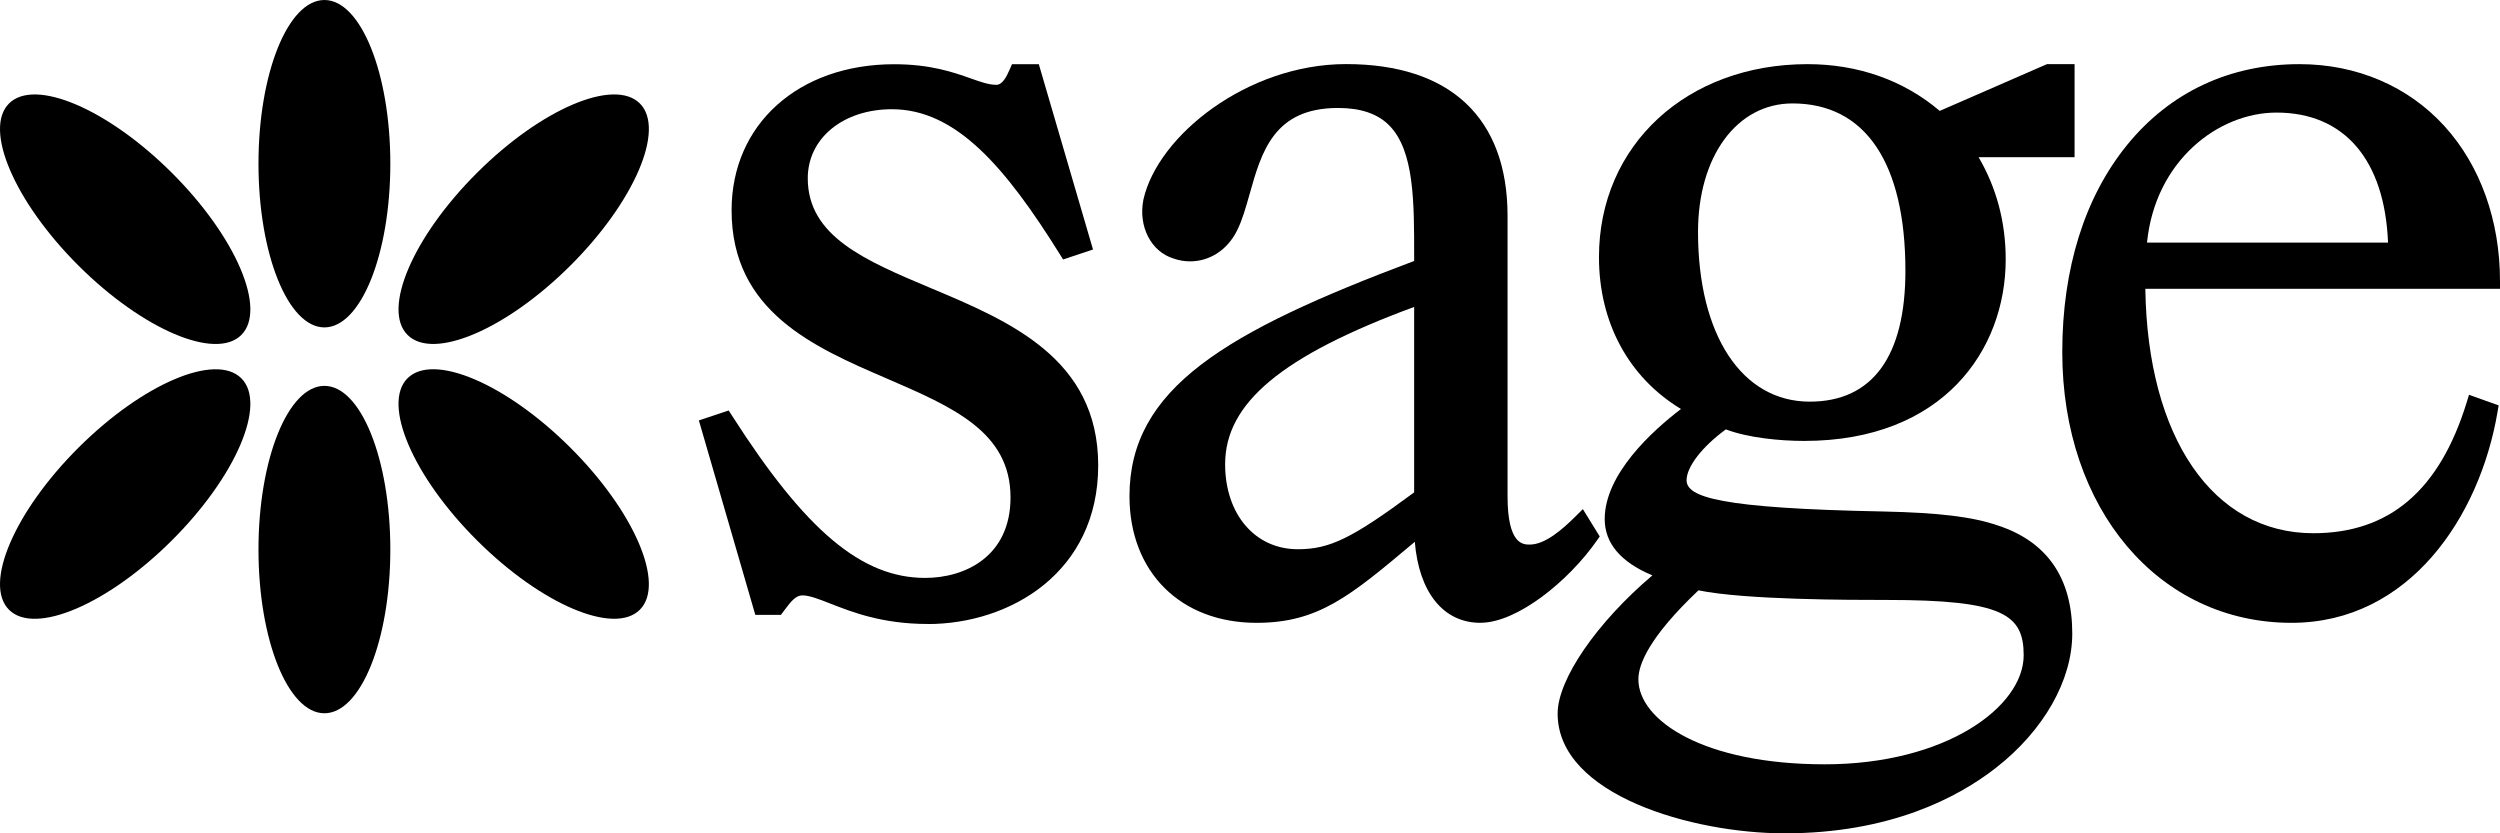
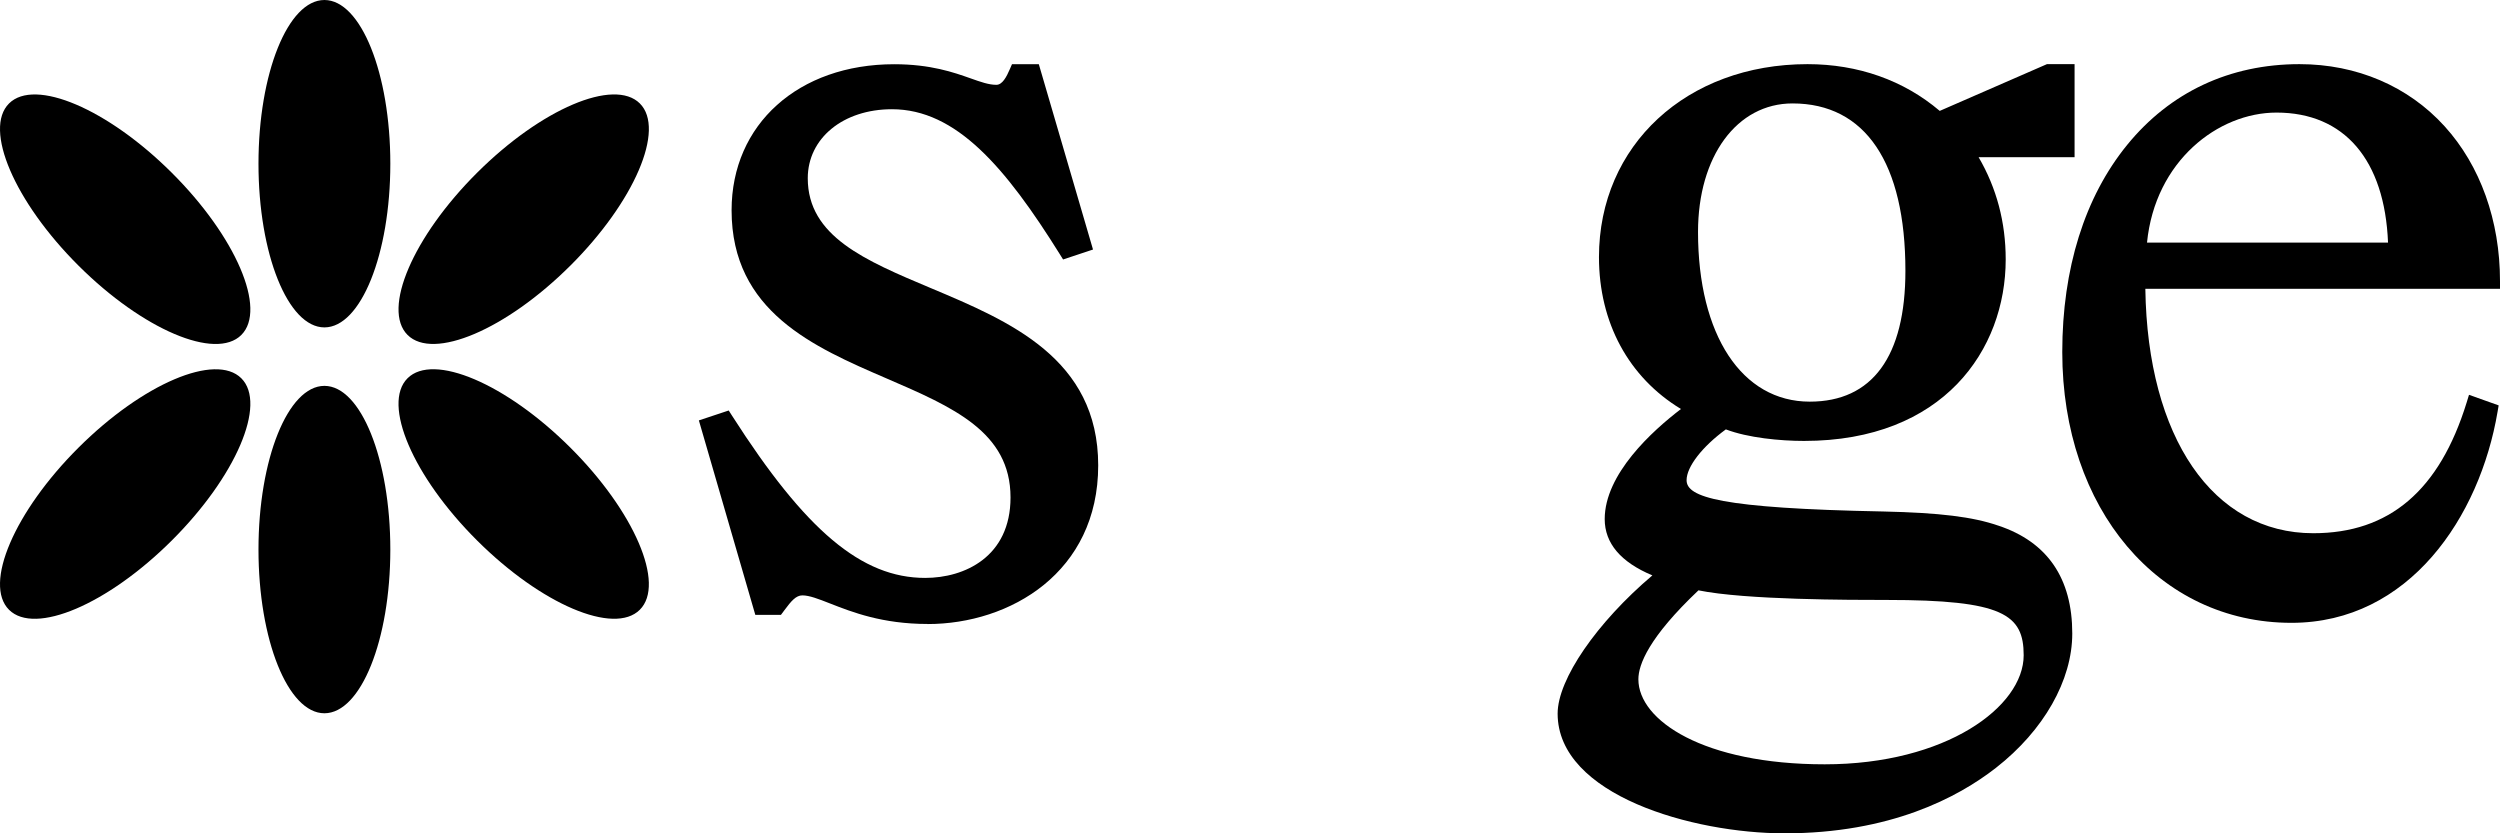
<svg xmlns="http://www.w3.org/2000/svg" width="153" height="51" viewBox="0 0 153 51" fill="none">
  <path d="M56.978 17.637C52.931 15.936 49.435 14.465 49.435 10.909C49.435 8.461 51.601 6.685 54.587 6.685C58.518 6.685 61.539 10.237 64.867 15.567L65.061 15.88L66.892 15.271L63.576 3.931H61.933L61.811 4.213C61.593 4.722 61.34 5.191 60.978 5.191C60.514 5.191 60.022 5.016 59.402 4.796C58.371 4.432 56.957 3.931 54.725 3.931C48.866 3.931 44.773 7.607 44.773 12.869C44.773 19.068 49.81 21.241 54.254 23.159C58.327 24.917 61.844 26.436 61.844 30.444C61.844 34.077 59.032 35.368 56.622 35.368C52.735 35.368 49.307 32.488 44.794 25.43L44.597 25.122L42.771 25.729L46.225 37.629H47.794L48.016 37.331C48.419 36.789 48.712 36.437 49.105 36.437C49.531 36.437 50.096 36.656 50.808 36.936C52.154 37.463 54.002 38.187 56.763 38.187L56.766 38.192C61.828 38.192 67.21 35.027 67.21 28.483C67.21 21.939 61.774 19.654 56.979 17.637H56.978Z" fill="black" />
-   <path d="M97.728 33.083L97.903 32.831L96.871 31.158L96.451 31.576C95.632 32.39 94.569 33.328 93.62 33.328C93.213 33.328 92.262 33.328 92.262 30.364V13.211C92.262 7.22 88.752 3.922 82.38 3.922C76.35 3.922 70.861 8.291 69.978 12.209C69.646 13.859 70.447 15.412 71.838 15.827C72.158 15.939 72.491 15.995 72.831 15.995C74.039 15.995 75.114 15.295 75.702 14.12C76.025 13.481 76.243 12.701 76.477 11.875C77.207 9.285 77.963 6.608 81.886 6.608C83.275 6.608 84.298 6.955 85.012 7.667C86.555 9.21 86.55 12.37 86.546 15.716V15.971C74.992 20.312 69.124 23.761 69.124 30.368C69.124 35.003 72.248 38.117 76.899 38.117C80.68 38.117 82.622 36.488 86.49 33.239L86.586 33.159C86.839 36.242 88.328 38.116 90.598 38.116L90.6 38.114C92.859 38.114 96 35.556 97.728 33.082V33.083ZM86.546 18.784V30.133C82.732 32.957 81.378 33.613 79.427 33.613C76.807 33.613 74.978 31.473 74.978 28.409C74.978 24.67 78.446 21.774 86.546 18.784Z" fill="black" />
  <path d="M122.294 32.168C120.739 31.629 118.702 31.38 115.265 31.303C105.235 31.109 103.219 30.427 103.219 29.389C103.219 28.567 104.175 27.335 105.622 26.278C106.975 26.796 108.952 26.985 110.408 26.985C118.932 26.985 122.749 21.405 122.749 15.876C122.749 13.604 122.192 11.505 121.091 9.621H126.964V3.926H125.273L118.712 6.787C116.506 4.913 113.715 3.926 110.619 3.926C103.224 3.926 97.857 8.893 97.857 15.735C97.857 19.747 99.676 23.094 102.875 25.031C101.121 26.37 98.208 29.01 98.208 31.769C98.208 33.246 99.189 34.404 101.125 35.214C97.73 38.094 95.327 41.569 95.327 43.672C95.327 48.671 103.612 51 109.213 51C115.667 51 119.814 48.818 122.156 46.988C125.079 44.705 126.823 41.634 126.823 38.77C126.823 35.388 125.299 33.166 122.295 32.167L122.294 32.168ZM109.703 6.33C114.157 6.33 116.611 9.969 116.611 16.576C116.611 21.813 114.587 24.581 110.757 24.581C106.602 24.581 103.919 20.503 103.919 14.195C103.919 9.564 106.298 6.33 109.703 6.33V6.33ZM111.672 46.776C104.266 46.776 100.269 44.094 100.269 41.572C100.269 40.673 100.91 39.004 103.945 36.129C106.813 36.717 113.293 36.717 115.466 36.717C122.582 36.717 123.849 37.604 123.849 40.101C123.849 43.259 119.079 46.776 111.672 46.776V46.776Z" fill="black" />
  <path d="M153 17.206C153 13.504 151.796 10.139 149.612 7.731C147.387 5.278 144.233 3.926 140.729 3.926C136.46 3.926 132.812 5.637 130.18 8.87C127.583 12.058 126.211 16.441 126.211 21.547C126.211 31.148 132.109 38.117 140.238 38.117C147.443 38.117 151.766 31.627 152.852 25.195L152.918 24.81L151.103 24.163L150.96 24.63C149.298 30.014 146.228 32.633 141.572 32.633C135.43 32.633 131.426 26.777 131.295 17.673H153V17.206L153 17.206ZM139.322 6.89C143.474 6.89 145.944 9.782 146.148 14.849H131.397C131.892 9.857 135.746 6.89 139.322 6.89H139.322Z" fill="black" />
  <path d="M34.903 16.259C38.828 12.346 40.734 7.902 39.158 6.331C37.583 4.761 33.123 6.659 29.198 10.572C25.272 14.484 23.367 18.928 24.943 20.499C26.518 22.069 30.977 20.17 34.903 16.258V16.259Z" fill="black" />
  <path d="M19.854 20.037C22.082 20.037 23.888 15.551 23.888 10.018C23.888 4.485 22.082 0 19.854 0C17.625 0 15.819 4.485 15.819 10.018C15.819 15.551 17.626 20.037 19.854 20.037Z" fill="black" />
  <path d="M14.769 20.5C16.344 18.93 14.439 14.485 10.514 10.573C6.588 6.66 2.129 4.762 0.553 6.332C-1.022 7.902 0.883 12.347 4.808 16.26C8.734 20.172 13.193 22.071 14.769 20.501V20.5Z" fill="black" />
  <path d="M19.854 43.652C22.082 43.652 23.888 39.166 23.888 33.633C23.888 28.1 22.082 23.615 19.854 23.615C17.626 23.615 15.819 28.1 15.819 33.633C15.819 39.166 17.626 43.652 19.854 43.652Z" fill="black" />
  <path d="M39.157 37.317C40.733 35.747 38.828 31.303 34.902 27.39C30.977 23.478 26.517 21.579 24.942 23.149C23.366 24.72 25.271 29.164 29.197 33.077C33.122 36.989 37.582 38.888 39.157 37.317Z" fill="black" />
  <path d="M10.514 33.078C14.439 29.166 16.344 24.721 14.769 23.151C13.194 21.581 8.734 23.479 4.808 27.392C0.883 31.304 -1.023 35.749 0.553 37.319C2.129 38.889 6.589 36.991 10.514 33.078H10.514Z" fill="black" />
</svg>